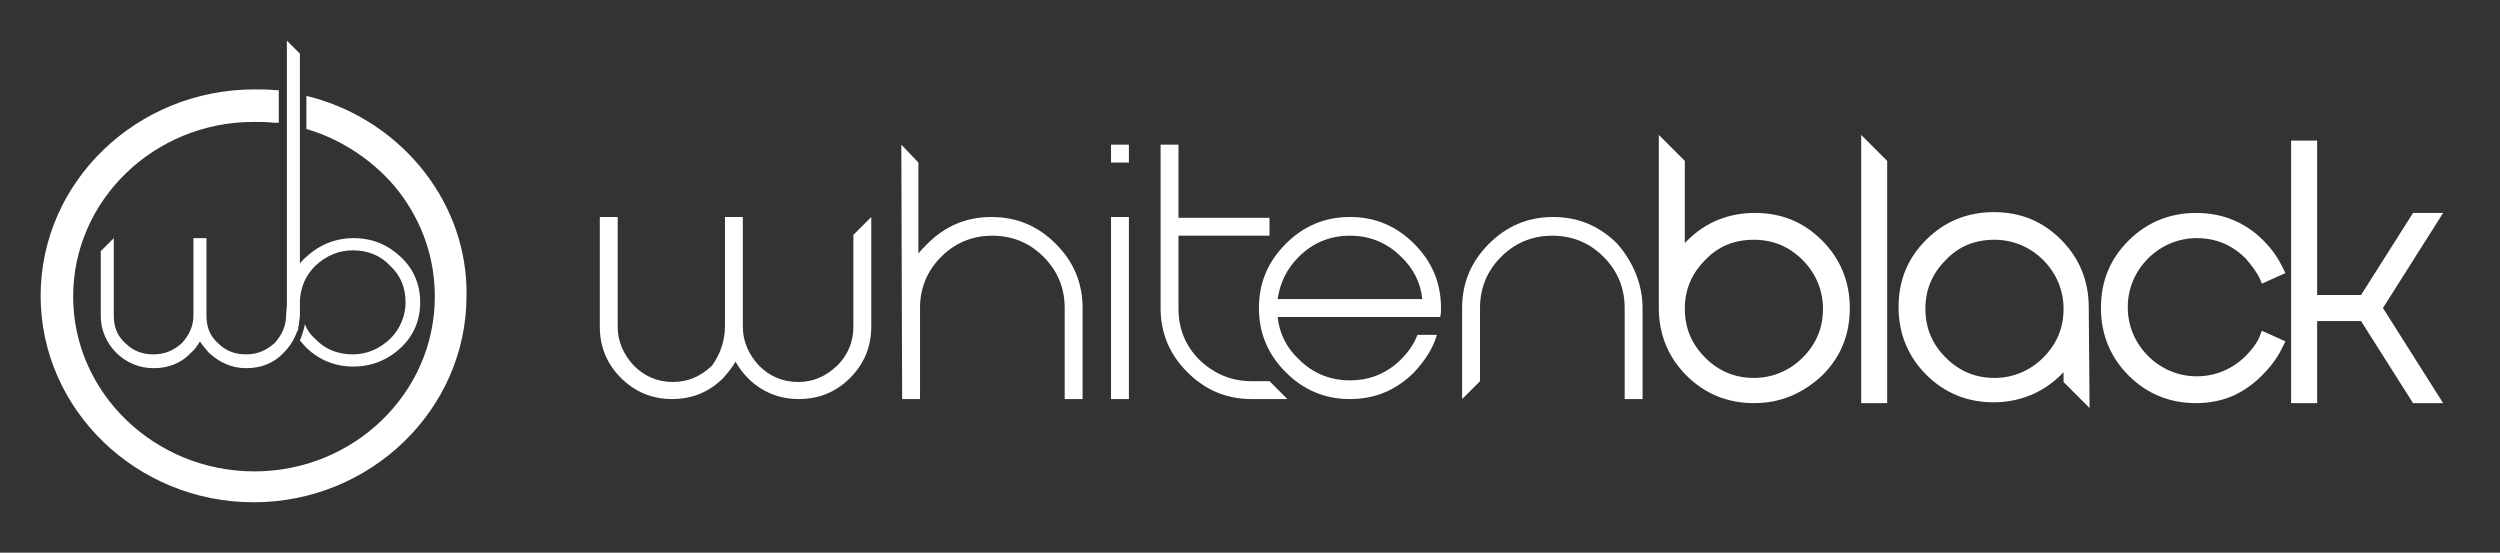
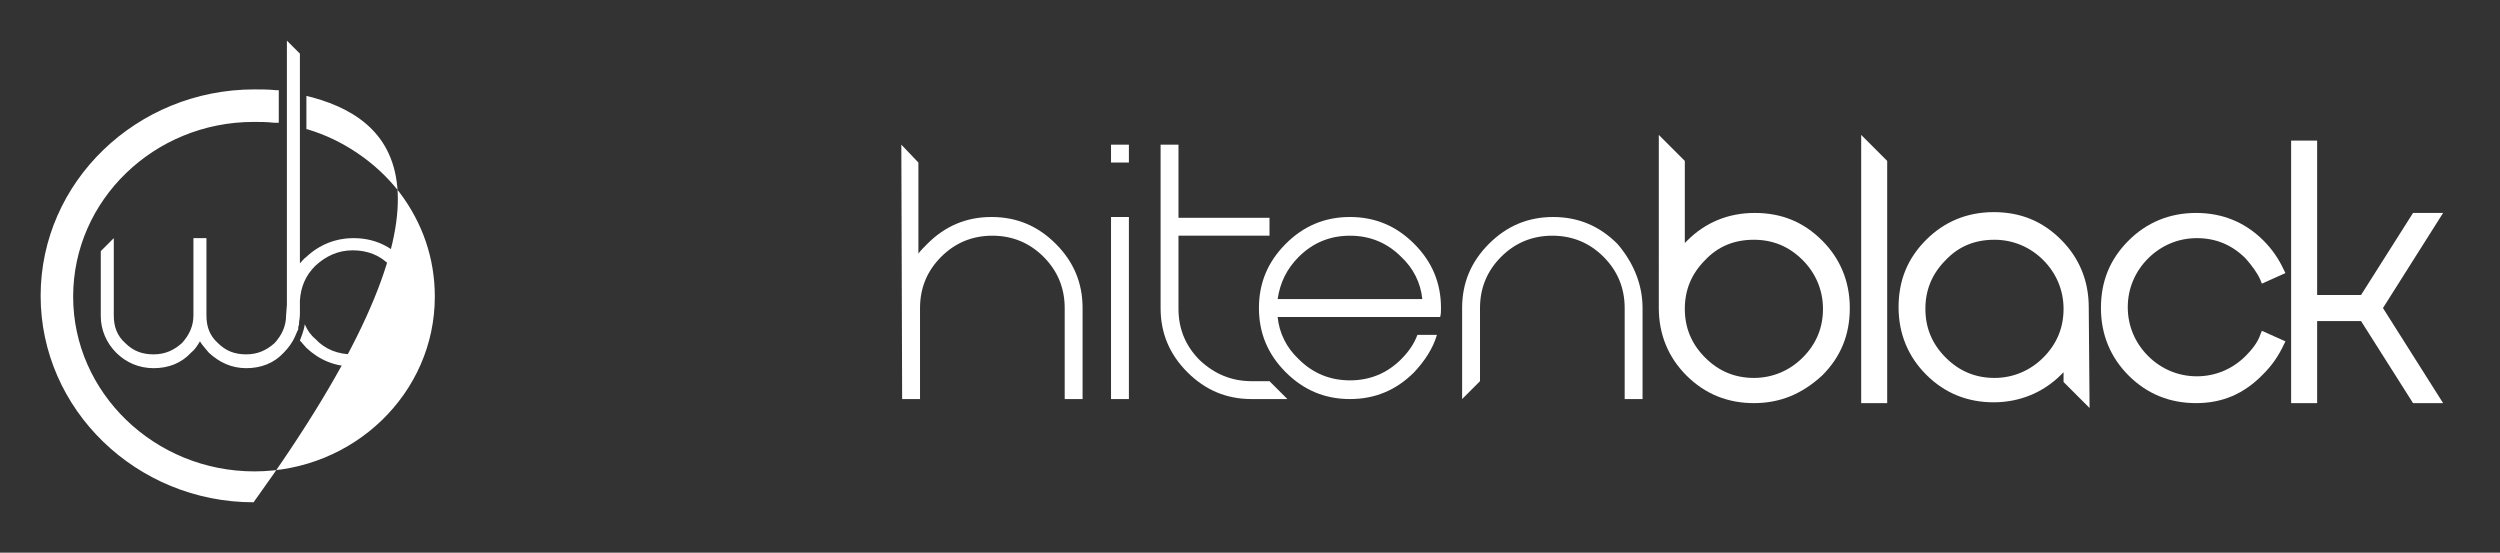
<svg xmlns="http://www.w3.org/2000/svg" id="Capa_1" x="0px" y="0px" viewBox="0 0 307.6 68" style="enable-background:new 0 0 307.6 68;" xml:space="preserve">
  <rect x="0" y="0" width="307.6" height="68" fill="#333333" stroke="none" />
  <style type="text/css">	.st0{fill:#FFFFFF;}</style>
  <g>
    <g>
      <g>
        <g>
          <g>
-             <path class="st0" d="M89.2,40.1V26.7h2.2v13.5c0,1.8,0.7,3.4,2,4.8c1.3,1.3,2.9,2,4.8,2s3.4-0.7,4.8-2c1.3-1.3,2-2.9,2-4.8      V28.9l2.2-2.2v13.5c0,2.5-0.9,4.6-2.6,6.3c-1.7,1.7-3.8,2.6-6.3,2.6c-2.5,0-4.6-0.9-6.3-2.6c-0.6-0.6-1.1-1.3-1.5-2      c-0.4,0.7-0.9,1.3-1.5,2c-1.7,1.7-3.8,2.6-6.3,2.6c-2.5,0-4.6-0.9-6.3-2.6c-1.7-1.7-2.6-3.8-2.6-6.3V26.7h2.2v13.5      c0,1.8,0.7,3.4,2,4.8c1.3,1.3,2.9,2,4.8,2s3.4-0.7,4.8-2C88.6,43.6,89.2,42,89.2,40.1z" />
            <path class="st0" d="M110.9,17.8L113,20v11.2c0.3-0.4,0.7-0.8,1.1-1.2c2.2-2.2,4.8-3.3,7.9-3.3c3.1,0,5.7,1.1,7.9,3.3      s3.3,4.8,3.3,7.9v11.2H131V37.9c0-2.5-0.9-4.6-2.6-6.3c-1.7-1.7-3.8-2.6-6.3-2.6s-4.6,0.9-6.3,2.6c-1.7,1.7-2.6,3.8-2.6,6.3      v11.2h-2.2L110.9,17.8L110.9,17.8z" />
            <path class="st0" d="M136.7,20v-2.2h2.2V20H136.7z M138.9,26.7v22.4h-2.2V26.7L138.9,26.7L138.9,26.7z" />
            <path class="st0" d="M154,46.9h2.2l2.2,2.2H154c-3.1,0-5.7-1.1-7.9-3.3c-2.2-2.2-3.3-4.8-3.3-7.9V17.8h2.2v9h11.2V29H145v9      c0,2.5,0.9,4.6,2.6,6.3C149.4,46,151.5,46.9,154,46.9z" />
            <path class="st0" d="M157.2,39c0.2,2,1.1,3.8,2.6,5.2c1.7,1.7,3.8,2.6,6.3,2.6s4.6-0.9,6.3-2.6c0.9-0.9,1.6-1.9,2-3h2.4      c-0.5,1.7-1.5,3.2-2.8,4.6c-2.2,2.2-4.8,3.3-7.9,3.3c-3.1,0-5.7-1.1-7.9-3.3c-2.2-2.2-3.3-4.8-3.3-7.9c0-3.1,1.1-5.7,3.3-7.9      s4.8-3.3,7.9-3.3c3.1,0,5.7,1.1,7.9,3.3c2.2,2.2,3.3,4.8,3.3,7.9c0,0.4,0,0.7-0.1,1.1L157.2,39L157.2,39z M175,36.8      c-0.2-2-1.1-3.8-2.6-5.2c-1.7-1.7-3.8-2.6-6.3-2.6c-2.5,0-4.6,0.9-6.3,2.6c-1.5,1.5-2.3,3.2-2.6,5.2H175z" />
            <path class="st0" d="M202.1,37.9v11.2h-2.2V37.9c0-2.5-0.9-4.6-2.6-6.3c-1.7-1.7-3.8-2.6-6.3-2.6c-2.5,0-4.6,0.9-6.3,2.6      c-1.7,1.7-2.6,3.8-2.6,6.3v9l-2.2,2.2V37.9c0-3.1,1.1-5.7,3.3-7.9s4.8-3.3,7.9-3.3c3.1,0,5.7,1.1,7.9,3.3      C200.9,32.2,202.1,34.9,202.1,37.9z" />
          </g>
          <g>
            <g>
              <path class="st0" d="M215.8,49.6c-3.2,0-6-1.1-8.3-3.4c-2.2-2.2-3.4-5-3.4-8.3V16.6l3.2,3.2v10.1c0.1-0.1,0.2-0.2,0.3-0.3       c2.2-2.2,5-3.4,8.3-3.4s6,1.1,8.3,3.4c2.2,2.2,3.4,5,3.4,8.3s-1.1,6-3.4,8.3C221.7,48.5,219,49.6,215.8,49.6z M209.8,44       c1.7,1.7,3.7,2.5,6,2.5s4.4-0.9,6-2.5c1.7-1.7,2.5-3.7,2.5-6s-0.9-4.4-2.5-6c-1.7-1.7-3.7-2.5-6-2.5c-2.4,0-4.4,0.8-6,2.5       c-1.7,1.7-2.5,3.7-2.5,6S208.1,42.3,209.8,44L209.8,44z" />
            </g>
            <g>
              <path class="st0" d="M232.2,49.6H229V16.6l3.2,3.2V49.6z" />
            </g>
            <g>
              <path class="st0" d="M257.1,50.2l-3.2-3.2v-1.2c-0.1,0.1-0.1,0.1-0.3,0.3c-2.2,2.2-5.1,3.4-8.3,3.4c-3.2,0-6-1.1-8.3-3.4       c-2.2-2.2-3.4-5-3.4-8.3s1.1-6,3.4-8.3c2.2-2.2,5-3.4,8.3-3.4s6,1.1,8.3,3.4c2.2,2.2,3.4,5,3.4,8.3L257.1,50.2L257.1,50.2z        M239.4,44c1.7,1.7,3.7,2.5,6,2.5c2.3,0,4.4-0.9,6-2.5c1.7-1.7,2.5-3.7,2.5-6s-0.9-4.4-2.5-6s-3.7-2.5-6-2.5       c-2.4,0-4.4,0.8-6,2.5c-1.7,1.7-2.5,3.7-2.5,6C236.9,40.3,237.7,42.3,239.4,44L239.4,44z" />
            </g>
            <g>
              <path class="st0" d="M270.2,49.6c-3.2,0-6-1.1-8.3-3.4c-2.2-2.2-3.4-5-3.4-8.3s1.1-6,3.4-8.3c2.2-2.2,5-3.4,8.3-3.4       c3.2,0,6,1.1,8.3,3.4c1.1,1.1,1.9,2.3,2.5,3.6l0.2,0.4l-2.9,1.3l-0.2-0.5c-0.4-0.9-1.1-1.8-1.8-2.6c-1.7-1.7-3.7-2.5-6-2.5       c-2.3,0-4.4,0.9-6,2.5s-2.5,3.7-2.5,6s0.9,4.4,2.5,6s3.7,2.5,6,2.5c2.3,0,4.4-0.9,6-2.5c0.8-0.8,1.5-1.7,1.8-2.6l0.2-0.5       l2.9,1.3l-0.2,0.4c-0.6,1.3-1.4,2.5-2.5,3.6C276.1,48.5,273.4,49.6,270.2,49.6z" />
            </g>
            <g>
              <path class="st0" d="M300.6,49.6h-3.7l-6.4-10.1h-5.4v10.1h-3.2V17.3h3.2v19h5.4l6.4-10.1h3.7l-7.4,11.7L300.6,49.6z" />
            </g>
          </g>
        </g>
      </g>
    </g>
    <g>
      <path class="st0" d="M35.2,38.8c0,1.3-0.5,2.4-1.4,3.4c-1,0.9-2.1,1.4-3.5,1.4s-2.5-0.4-3.5-1.4c-1-0.9-1.4-2-1.4-3.4v-9.5h-1.6   v9.5c0,1.3-0.5,2.4-1.4,3.4c-1,0.9-2.1,1.4-3.5,1.4s-2.5-0.4-3.5-1.4c-1-0.9-1.4-2-1.4-3.4v-9.5l-1.6,1.6v8c0,1.7,0.7,3.3,1.9,4.5   s2.8,1.9,4.6,1.9c1.8,0,3.4-0.6,4.6-1.9c0.5-0.4,0.8-0.9,1.1-1.4c0.3,0.5,0.7,0.9,1.1,1.4c1.3,1.2,2.8,1.9,4.6,1.9   c1.8,0,3.4-0.6,4.6-1.9c0.6-0.6,1.1-1.3,1.4-2l0,0l0,0c0.1-0.2,0.2-0.5,0.3-0.7v0c0.1-0.1,0.1-0.2,0.1-0.4c0,0,0,0,0-0.1   c0.1-0.2,0.1-0.4,0.1-0.4s0,0,0-0.1c0,0,0,0,0-0.1c0.1-0.5,0.1-1,0.1-1v-0.6c0-0.1,0-0.2,0-0.3V37c0.1-1.7,0.7-3.1,1.9-4.3   c1.3-1.2,2.8-1.9,4.6-1.9c1.8,0,3.4,0.6,4.6,1.9c1.3,1.2,1.9,2.7,1.9,4.5c0,1.7-0.7,3.3-1.9,4.5c-1.3,1.2-2.8,1.9-4.6,1.9   c-1.8,0-3.4-0.6-4.6-1.9c-0.6-0.5-1-1.1-1.3-1.8c-0.1,0.8-0.5,1.7-0.6,2c0.3,0.3,0.5,0.6,0.8,0.9c1.6,1.5,3.5,2.3,5.8,2.3   c2.2,0,4.2-0.8,5.8-2.3c1.6-1.5,2.4-3.4,2.4-5.6s-0.8-4.1-2.4-5.6c-1.6-1.5-3.5-2.3-5.8-2.3c-2.2,0-4.2,0.8-5.8,2.3   c-0.3,0.2-0.5,0.5-0.8,0.8v-3.2l0,0V6.6L35.3,5v32.2c0,0.1,0,0.2,0,0.3L35.2,38.8L35.2,38.8z" />
-       <path class="st0" d="M38.5,12l-0.8-0.2v4.1l0.1,0c4.4,1.3,8.5,4.1,11.3,7.7c2.9,3.8,4.4,8.2,4.4,12.9c0,11.9-10,21.5-22.2,21.5   C19,58,9,48.3,9,36.5c0-11.9,10-21.5,22.2-21.5c0.8,0,1.6,0,2.5,0.1l0.6,0v-4l-0.3,0C33.1,11,32.1,11,31.3,11   C16.8,11,5,22.4,5,36.4s11.8,25.4,26.2,25.4s26.2-11.4,26.2-25.4C57.6,25.2,49.7,15.1,38.5,12z" />
+       <path class="st0" d="M38.5,12l-0.8-0.2v4.1l0.1,0c4.4,1.3,8.5,4.1,11.3,7.7c2.9,3.8,4.4,8.2,4.4,12.9c0,11.9-10,21.5-22.2,21.5   C19,58,9,48.3,9,36.5c0-11.9,10-21.5,22.2-21.5c0.8,0,1.6,0,2.5,0.1l0.6,0v-4l-0.3,0C33.1,11,32.1,11,31.3,11   C16.8,11,5,22.4,5,36.4s11.8,25.4,26.2,25.4C57.6,25.2,49.7,15.1,38.5,12z" />
    </g>
  </g>
</svg>